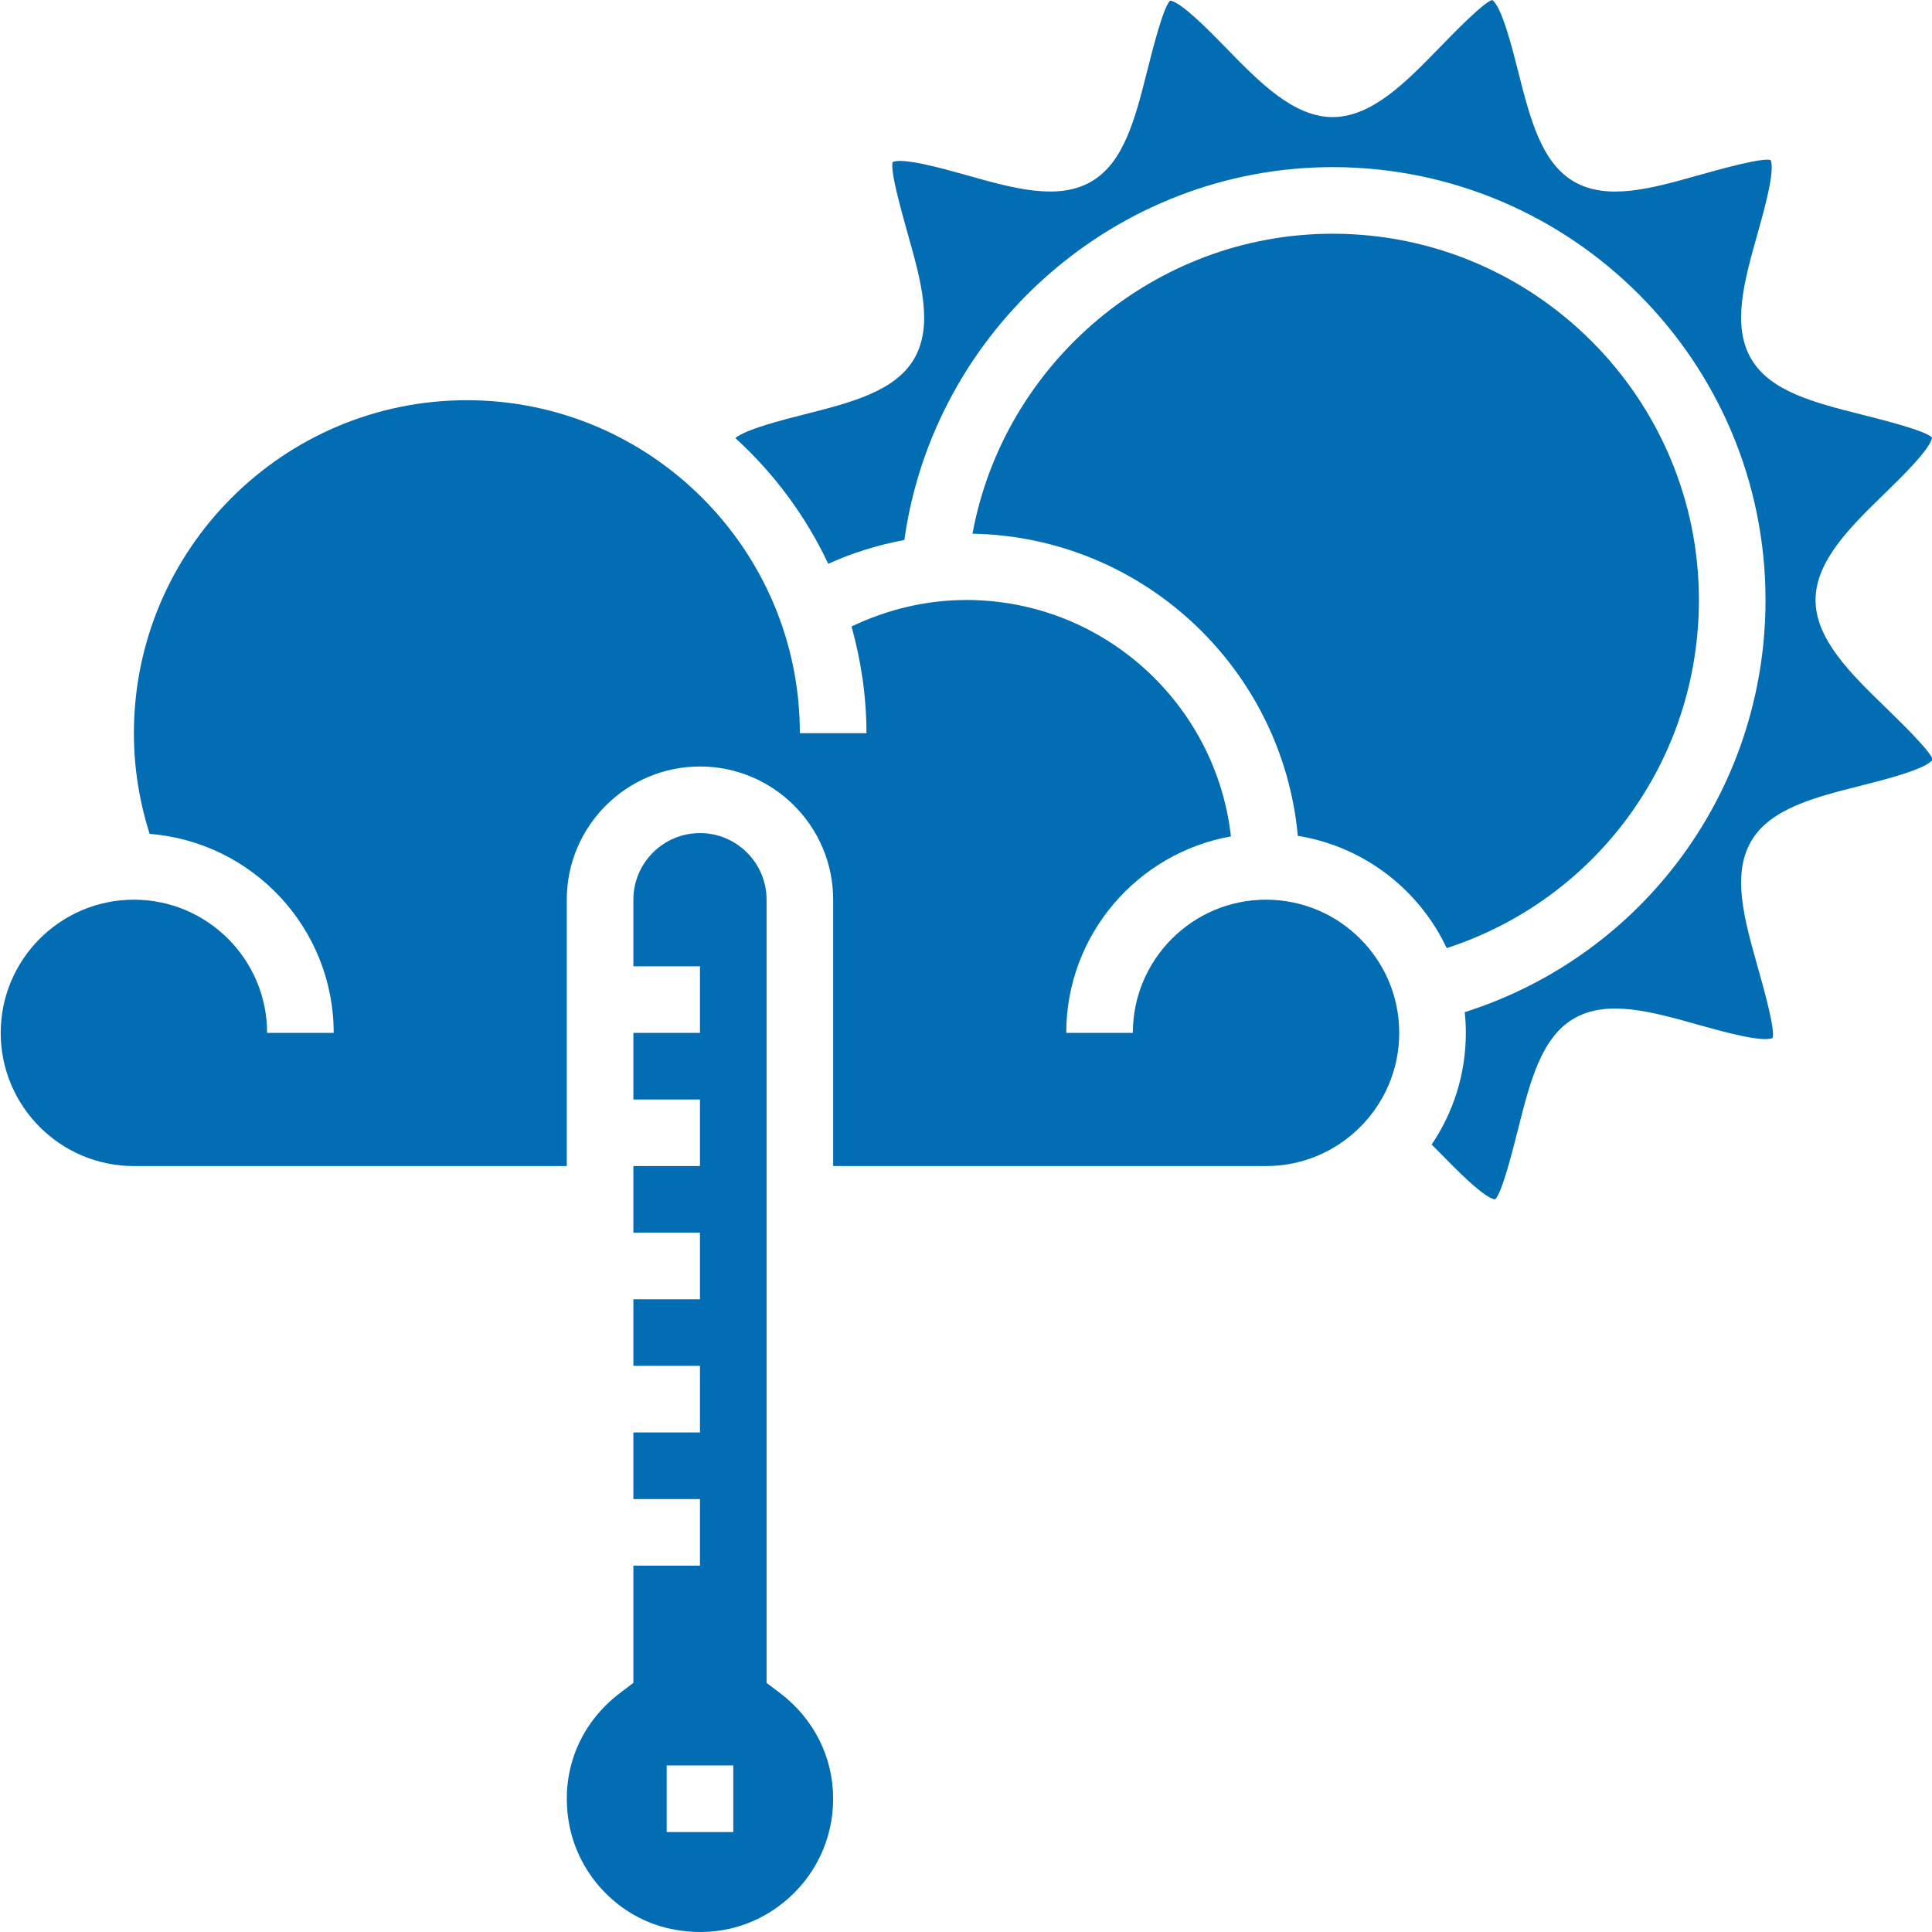
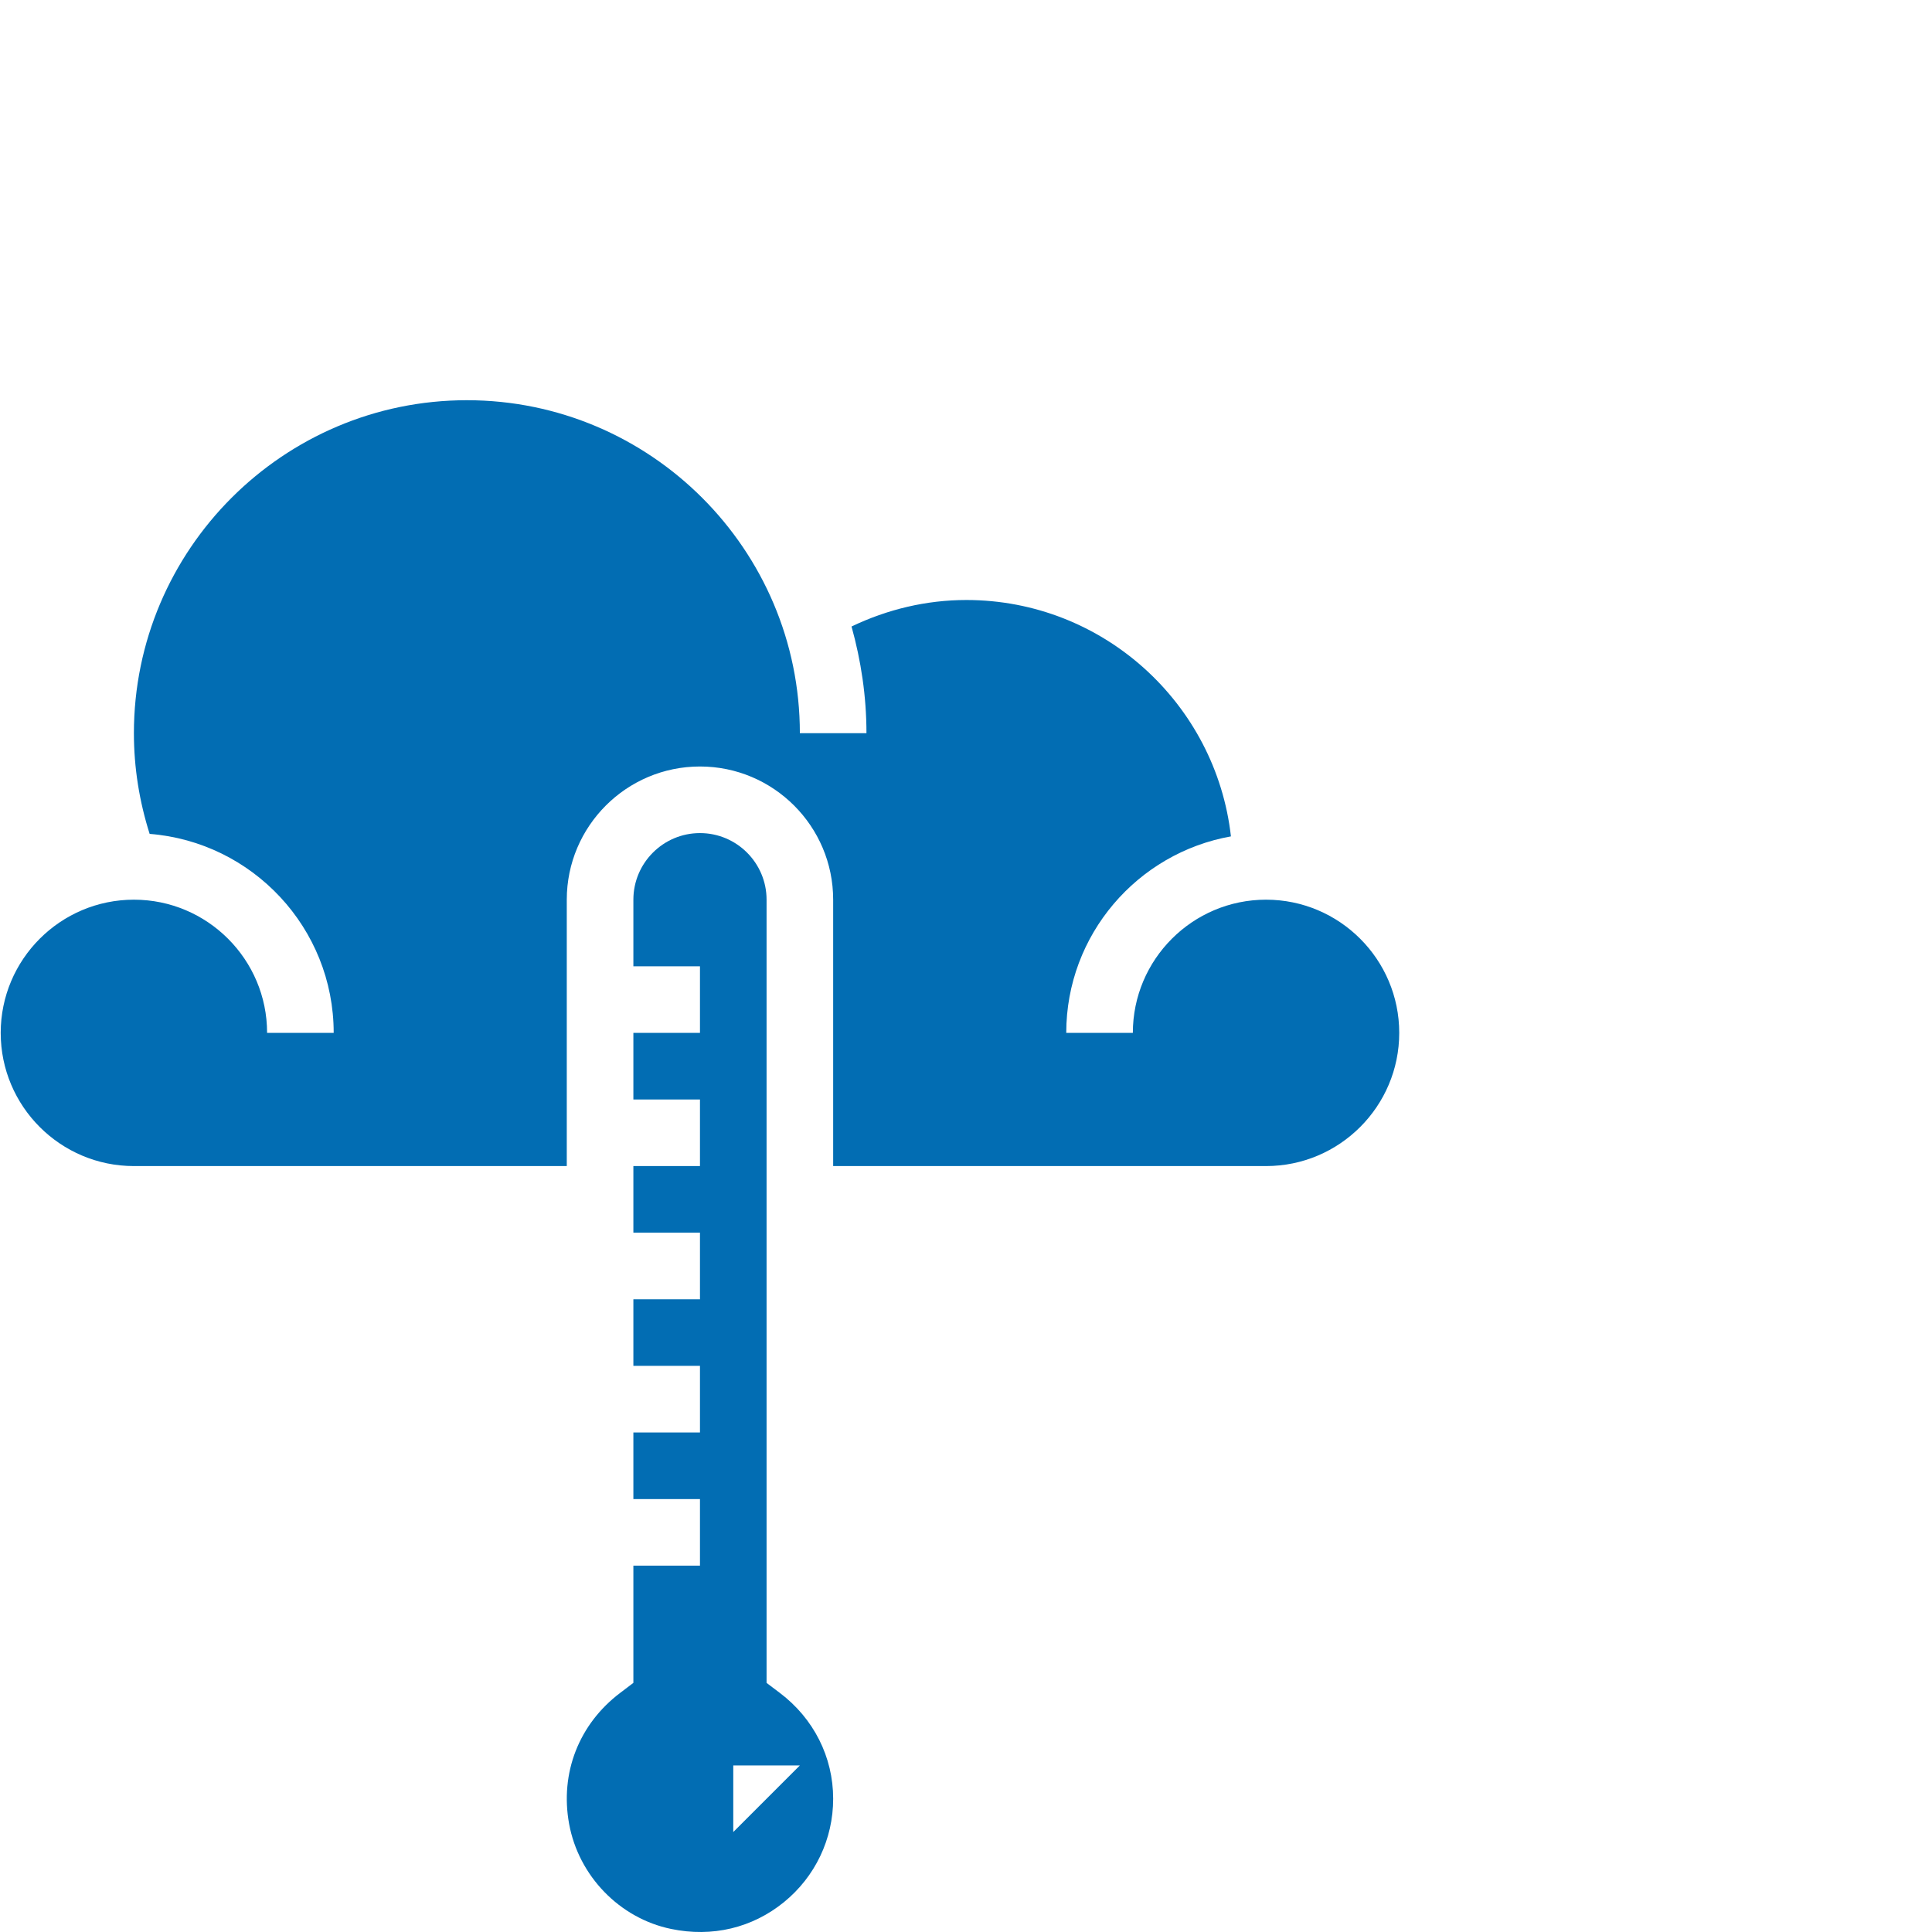
<svg xmlns="http://www.w3.org/2000/svg" version="1.1" width="512" height="512" x="0" y="0" viewBox="0 0 464 464.17" style="enable-background:new 0 0 512 512" xml:space="preserve" class="">
  <g>
    <path d="m304.086 216.152c-17.648 0-32 14.352-32 32h-16c0-23.586 17.109-43.207 39.566-47.207-3.598-31.906-30.719-56.793-63.566-56.793-9.617 0-19.008 2.254-27.586 6.367 2.273 8.176 3.586 16.746 3.586 25.633h-16c0-44.113-35.891-80-80-80-44.113 0-80 35.887-80 80 0 8.297 1.312 16.398 3.781 24.191 24.707 1.945 44.219 22.617 44.219 47.809h-16c0-17.648-14.352-32-32-32-17.648 0-32 14.352-32 32 0 17.648 14.352 32 32 32h104v-64c0-17.648 14.352-32 32-32 17.648 0 32 14.352 32 32v64h104c17.648 0 32-14.352 32-32 0-17.648-14.352-32-32-32zm0 0" fill="#026db3" data-original="#000000" style="" class="" />
-     <path d="m187.262 406.719-3.176-2.398v-188.168c0-8.824-7.176-16-16-16-8.824 0-16 7.176-16 16v16h16v16h-16v16h16v16h-16v16h16v16h-16v16h16v16h-16v16h16v16h-16v28.16l-3.168 2.406c-9.922 7.504-14.504 19.266-12.273 31.473 2.297 12.535 12.145 22.688 24.496 25.242 9.887 2.062 19.512-.242 27.129-6.441 7.512-6.121 11.816-15.168 11.816-24.84 0-10.008-4.672-19.281-12.824-25.434zm-11.176 33.434h-16v-16h16zm0 0" fill="#026db3" data-original="#000000" style="" class="" />
-     <path d="m408.086 144.152c0-48.52-39.48-88-88-88-42.602 0-78.969 31-86.527 72.07 40.957.754 74.477 32.395 78.16 72.594 15.871 2.551 29.133 12.879 35.773 26.969 36-11.707 60.594-45.145 60.594-83.633zm0 0" fill="#026db3" data-original="#000000" style="" class="" />
-     <path d="m447.172 188.711c5.426-1.367 15.52-3.918 17.074-6.215-.473-1.977-7.641-8.961-11.504-12.711-8.176-7.961-16.633-16.184-16.633-25.625s8.457-17.664 16.633-25.625c3.855-3.75 11.031-10.734 11.344-13.398-1.395-1.617-11.496-4.168-16.914-5.535-11.32-2.859-22.008-5.555-26.566-13.449-4.633-8.008-1.617-18.719 1.582-30.062 1.496-5.297 4.266-15.152 3.121-17.633-1.918-.641-11.848 2.109-17.152 3.598-11.352 3.211-22.078 6.219-30.07 1.586-7.891-4.562-10.586-15.25-13.449-26.57-1.367-5.422-3.918-15.52-6.215-17.07-1.977.473-8.961 7.641-12.715 11.504-7.957 8.176-16.184 16.625-25.621 16.625-9.434 0-17.664-8.457-25.625-16.633-3.754-3.855-10.734-11.031-13.398-11.344-1.617 1.391-4.168 11.496-5.539 16.91-2.855 11.32-5.551 22.008-13.445 26.57-7.992 4.633-18.715 1.625-30.066-1.586-5.293-1.488-15.168-4.254-17.629-3.117-.664 2 2.109 11.855 3.598 17.148 3.199 11.355 6.215 22.066 1.586 30.074-4.562 7.887-15.25 10.582-26.57 13.449-4.969 1.254-13.793 3.504-16.43 5.637 9.301 8.465 16.918 18.707 22.336 30.219 5.84-2.664 11.973-4.535 18.285-5.73 7.105-50.703 51.066-89.574 102.898-89.574 57.344 0 104 46.656 104 104 0 45.695-29.359 85.359-72.266 99.023.176 1.641.266 3.297.266 4.977 0 9.926-3.031 19.168-8.219 26.832.609.625 1.219 1.184 1.824 1.816 3.762 3.855 10.754 11.047 13.418 11.359 1.617-1.391 4.168-11.496 5.535-16.914 2.855-11.316 5.551-22.008 13.449-26.566 7.992-4.625 18.711-1.617 30.062 1.586 5.297 1.488 15.145 4.246 17.633 3.117.664-2-2.113-11.855-3.602-17.152-3.199-11.352-6.215-22.062-1.582-30.07 4.559-7.895 15.246-10.594 26.566-13.449zm0 0" fill="#026db3" data-original="#000000" style="" class="" />
+     <path d="m187.262 406.719-3.176-2.398v-188.168c0-8.824-7.176-16-16-16-8.824 0-16 7.176-16 16v16h16v16h-16v16h16v16h-16v16h16v16h-16v16h16v16h-16v16h16v16h-16v28.16l-3.168 2.406c-9.922 7.504-14.504 19.266-12.273 31.473 2.297 12.535 12.145 22.688 24.496 25.242 9.887 2.062 19.512-.242 27.129-6.441 7.512-6.121 11.816-15.168 11.816-24.84 0-10.008-4.672-19.281-12.824-25.434zm-11.176 33.434v-16h16zm0 0" fill="#026db3" data-original="#000000" style="" class="" />
  </g>
</svg>